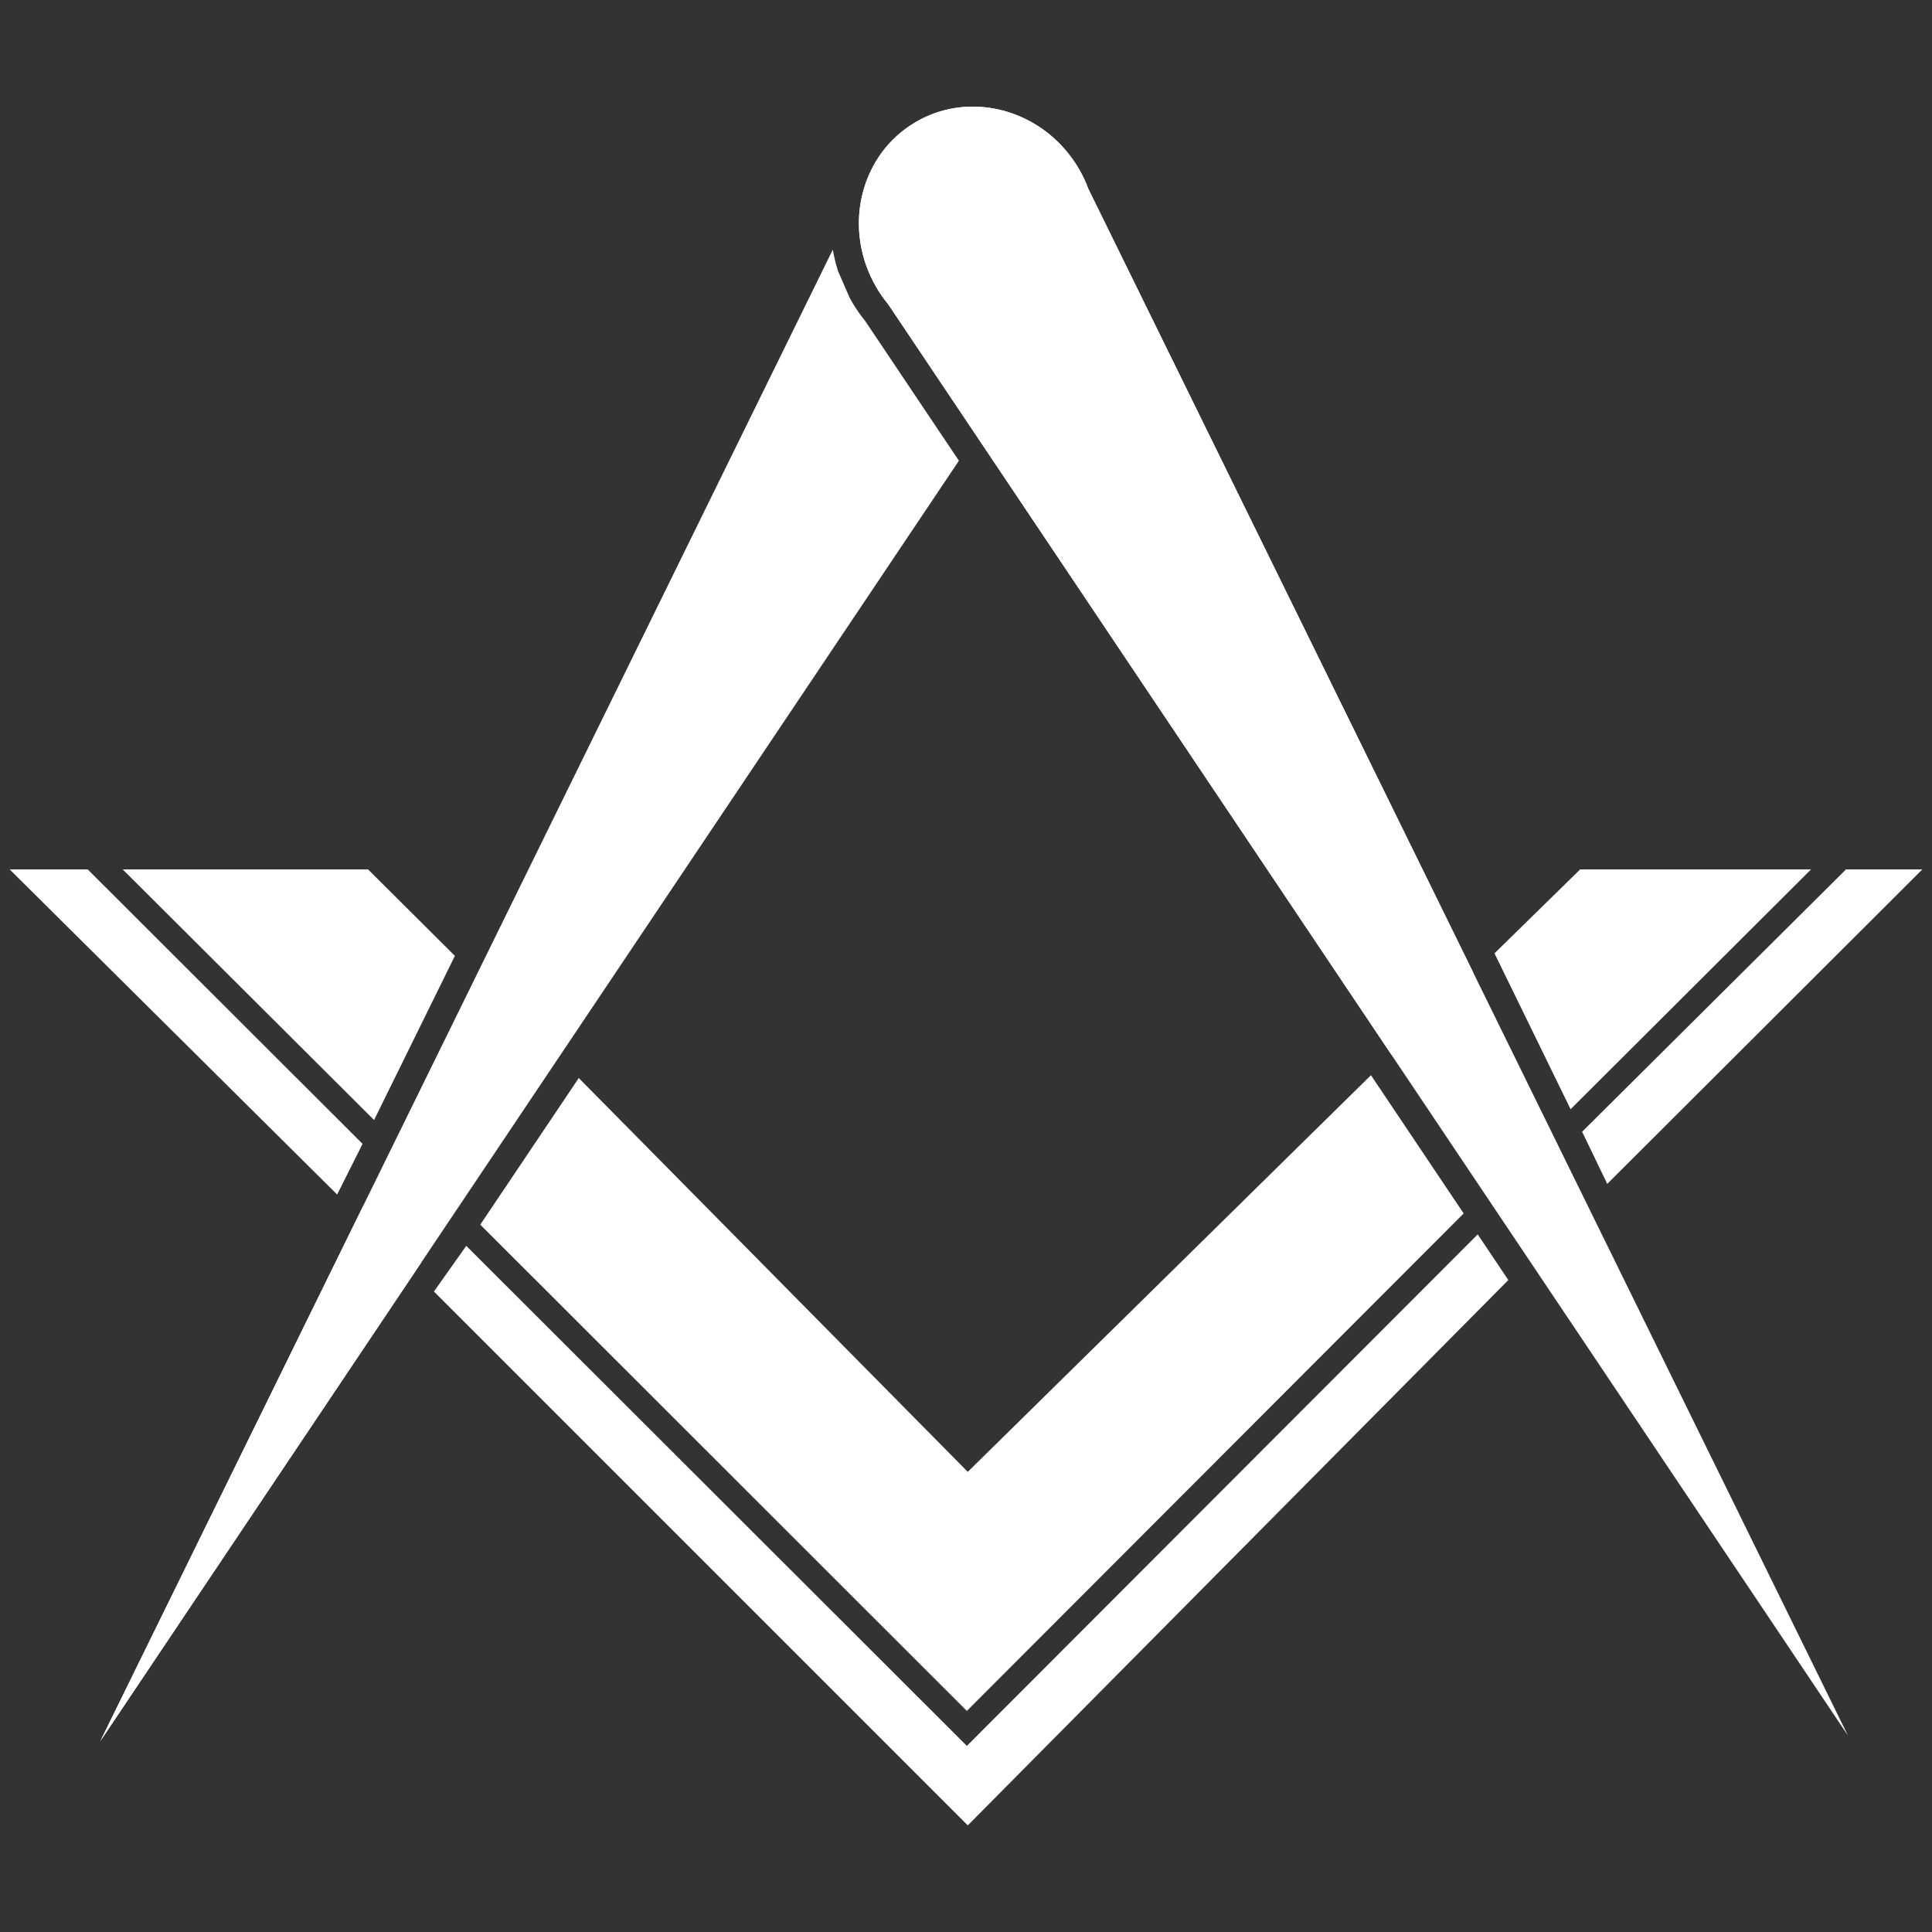
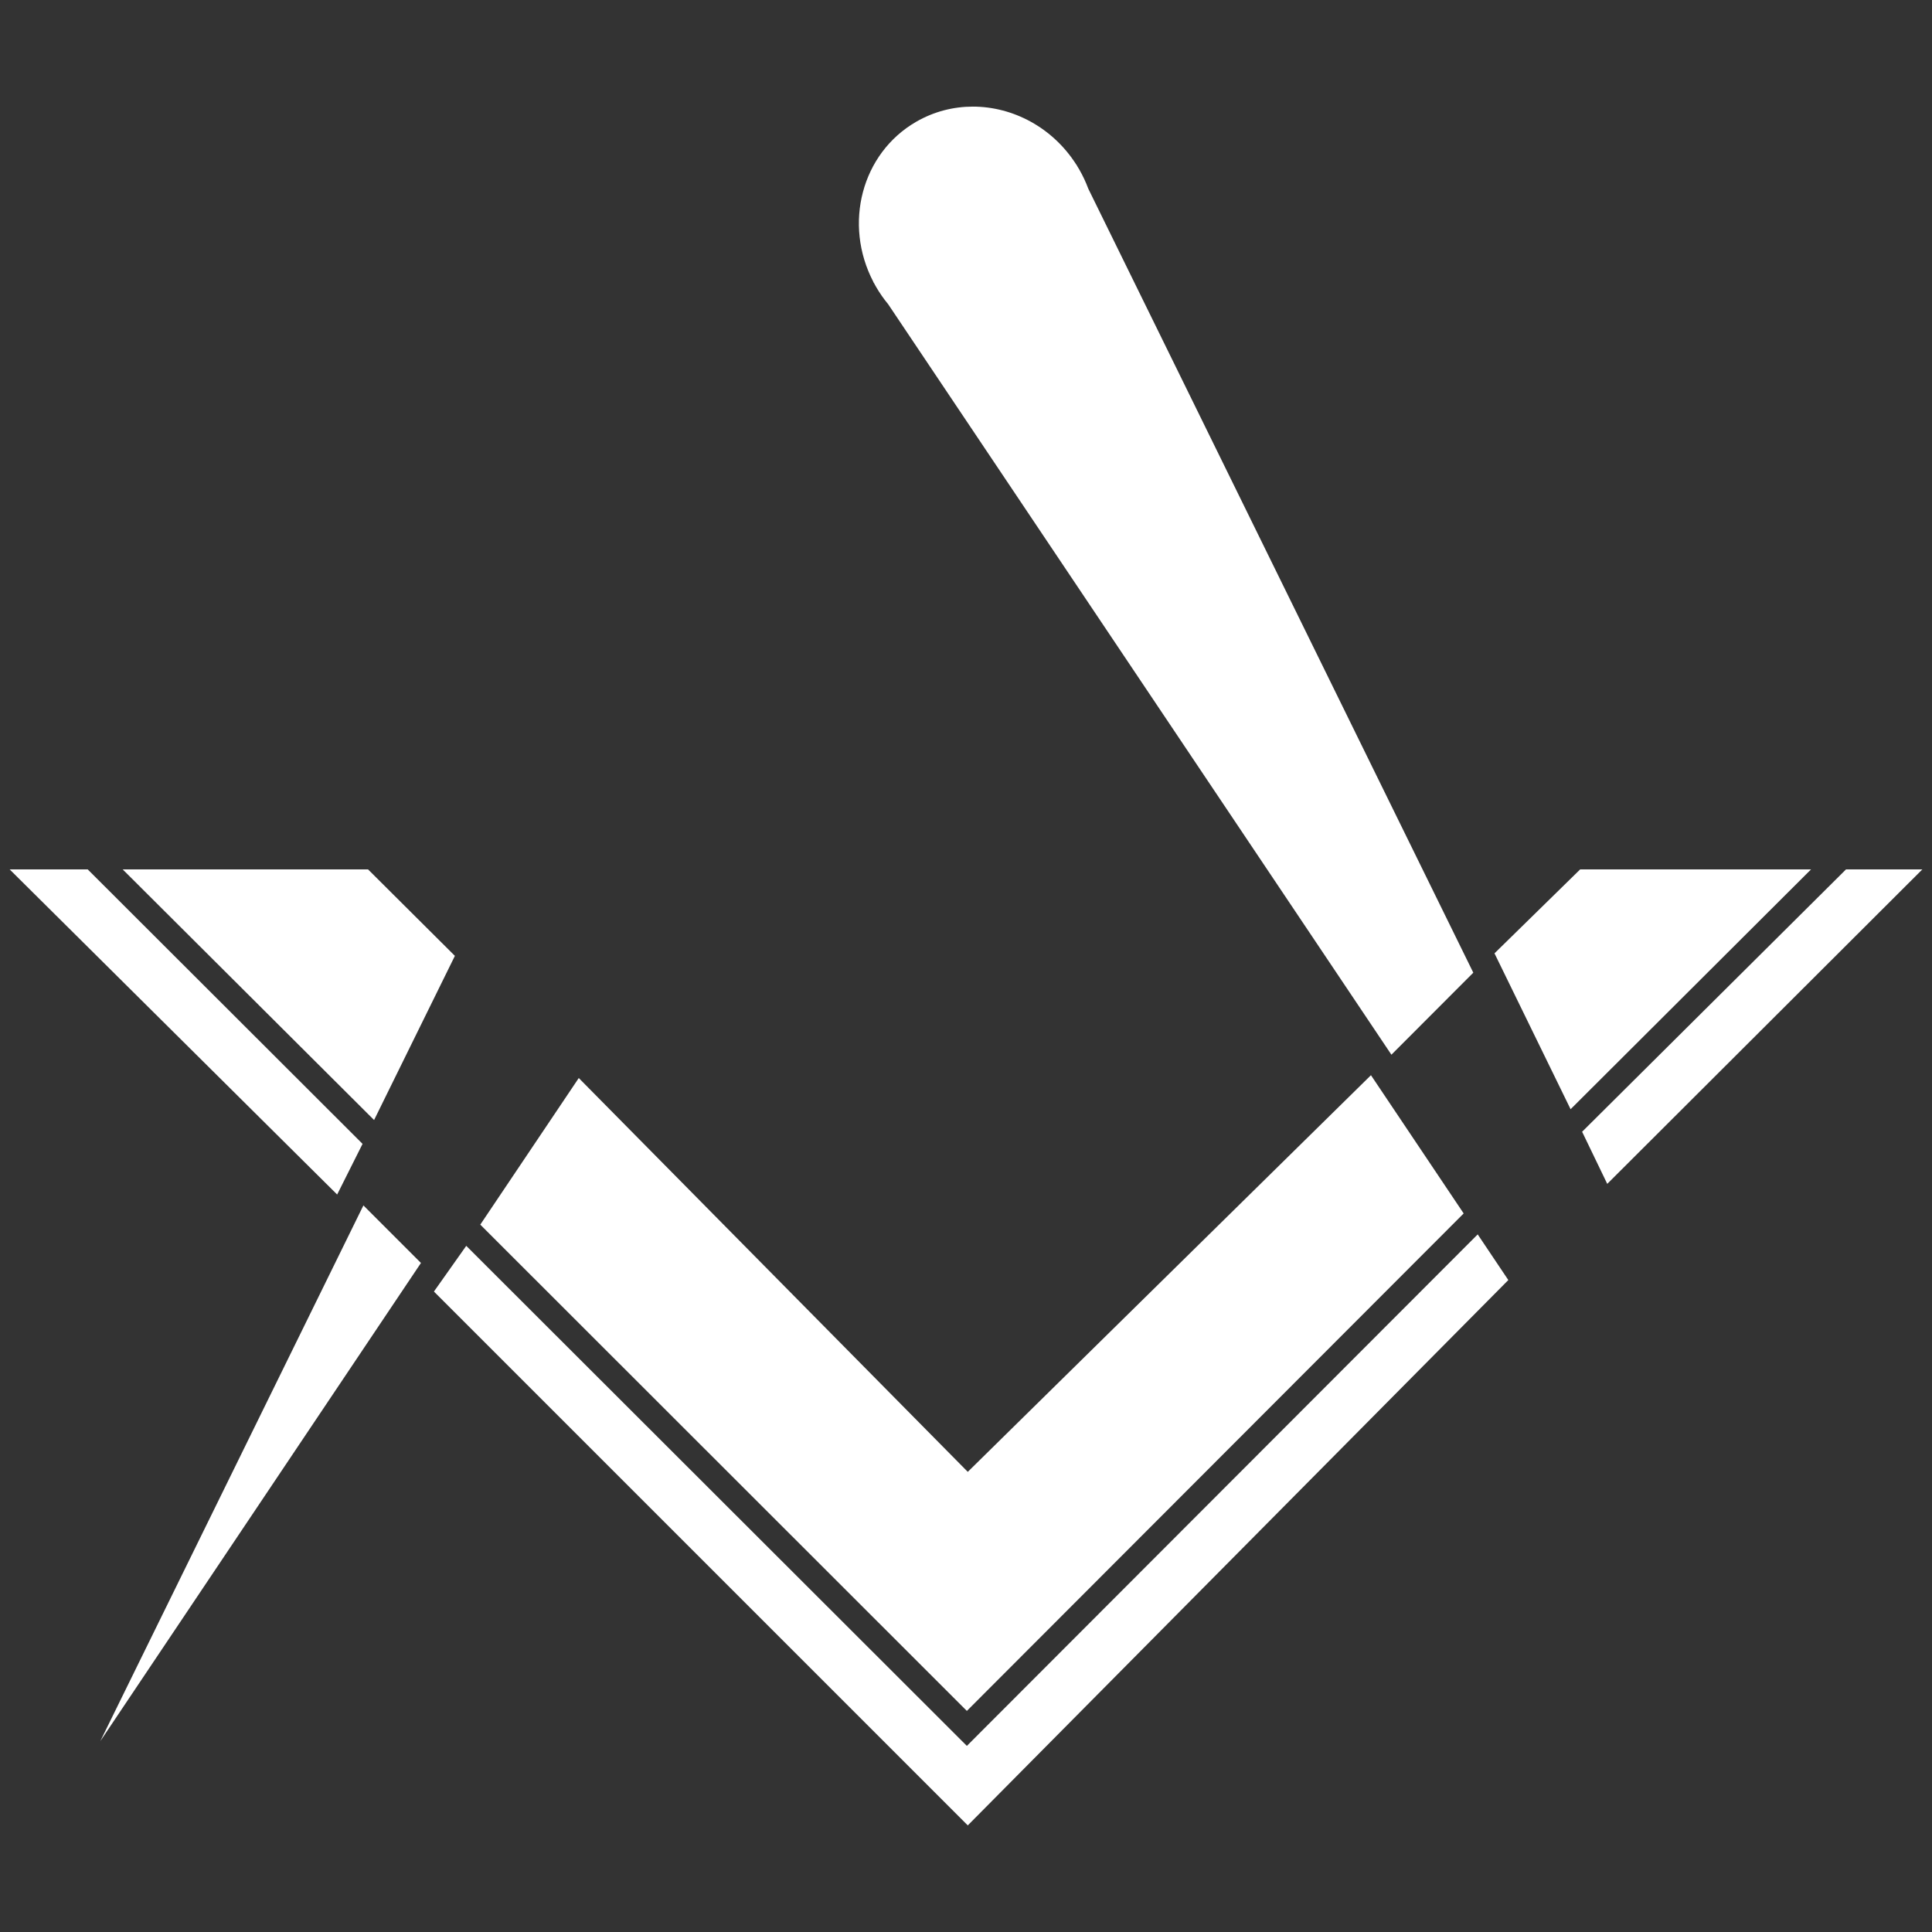
<svg xmlns="http://www.w3.org/2000/svg" id="Layer_1" x="0px" y="0px" width="200px" height="200px" viewBox="0 0 200 200" xml:space="preserve">
  <rect x="0" y="0" width="200" height="200" fill="#333333" stroke="none" />
  <g>
    <polygon fill="#FFFFFF" points="10.385,180.241 43.577,130.742 37.62,124.784 " />
    <polygon fill="#FFFFFF" points="9.08,90 1,90 34.902,123.657 37.532,118.413 " />
    <polygon fill="#FFFFFF" points="38.1,90 12.701,90 38.725,115.945 47.09,98.951 " />
-     <path fill="#FFFFFF" d="M112.662,19.541c-0.255-0.681-0.565-1.352-0.942-2.004c-0.07-0.121-0.143-0.237-0.216-0.354l-0.066-0.135 l-0.012,0.007c-2.444-3.852-6.562-6.017-10.719-6.017c-2.005,0-4.02,0.504-5.86,1.566c-5.653,3.264-7.569,10.591-4.435,16.583 l-0.012,0.007l0.083,0.124c0.065,0.122,0.129,0.244,0.199,0.365c0.377,0.652,0.802,1.257,1.265,1.818l99.346,148.153 L112.662,19.541z" />
    <g>
      <path fill="#FFFFFF" d="M152.515,100.691l-39.853-81.151c-0.255-0.681-0.565-1.352-0.942-2.004 c-0.07-0.121-0.143-0.237-0.216-0.354l-0.066-0.135l-0.012,0.007c-2.444-3.852-6.562-6.017-10.719-6.017 c-2.005,0-4.02,0.504-5.86,1.566c-5.653,3.264-7.569,10.591-4.435,16.583l-0.012,0.007l0.083,0.124 c0.065,0.122,0.129,0.244,0.199,0.365c0.377,0.652,0.802,1.257,1.265,1.818l52.091,77.683" />
      <polygon fill="#FFFFFF" points="100.089,180.734 48.266,128.97 44.921,133.7 100.184,188.963 156.141,132.511 152.971,127.784 " />
      <polygon fill="#FFFFFF" points="199,90 191.099,90 163.78,117.158 166.382,122.554 " />
      <polygon fill="#FFFFFF" points="187.478,90 163.578,90 154.709,98.689 162.587,114.826 " />
      <polygon fill="#FFFFFF" points="100.184,152.366 59.914,111.598 49.719,126.773 100.089,177.113 151.518,125.616 141.921,111.305 " />
-       <path fill="#FFFFFF" d="M88.136,31.152c-0.061-0.106-0.119-0.212-0.176-0.319l-0.002-0.003l-1.222-2.806l-0.022-0.092 c-0.221-0.693-0.379-1.392-0.502-2.093L10.385,180.241L99.266,47.694l-9.684-14.441C89.042,32.585,88.555,31.879,88.136,31.152z" />
    </g>
  </g>
</svg>